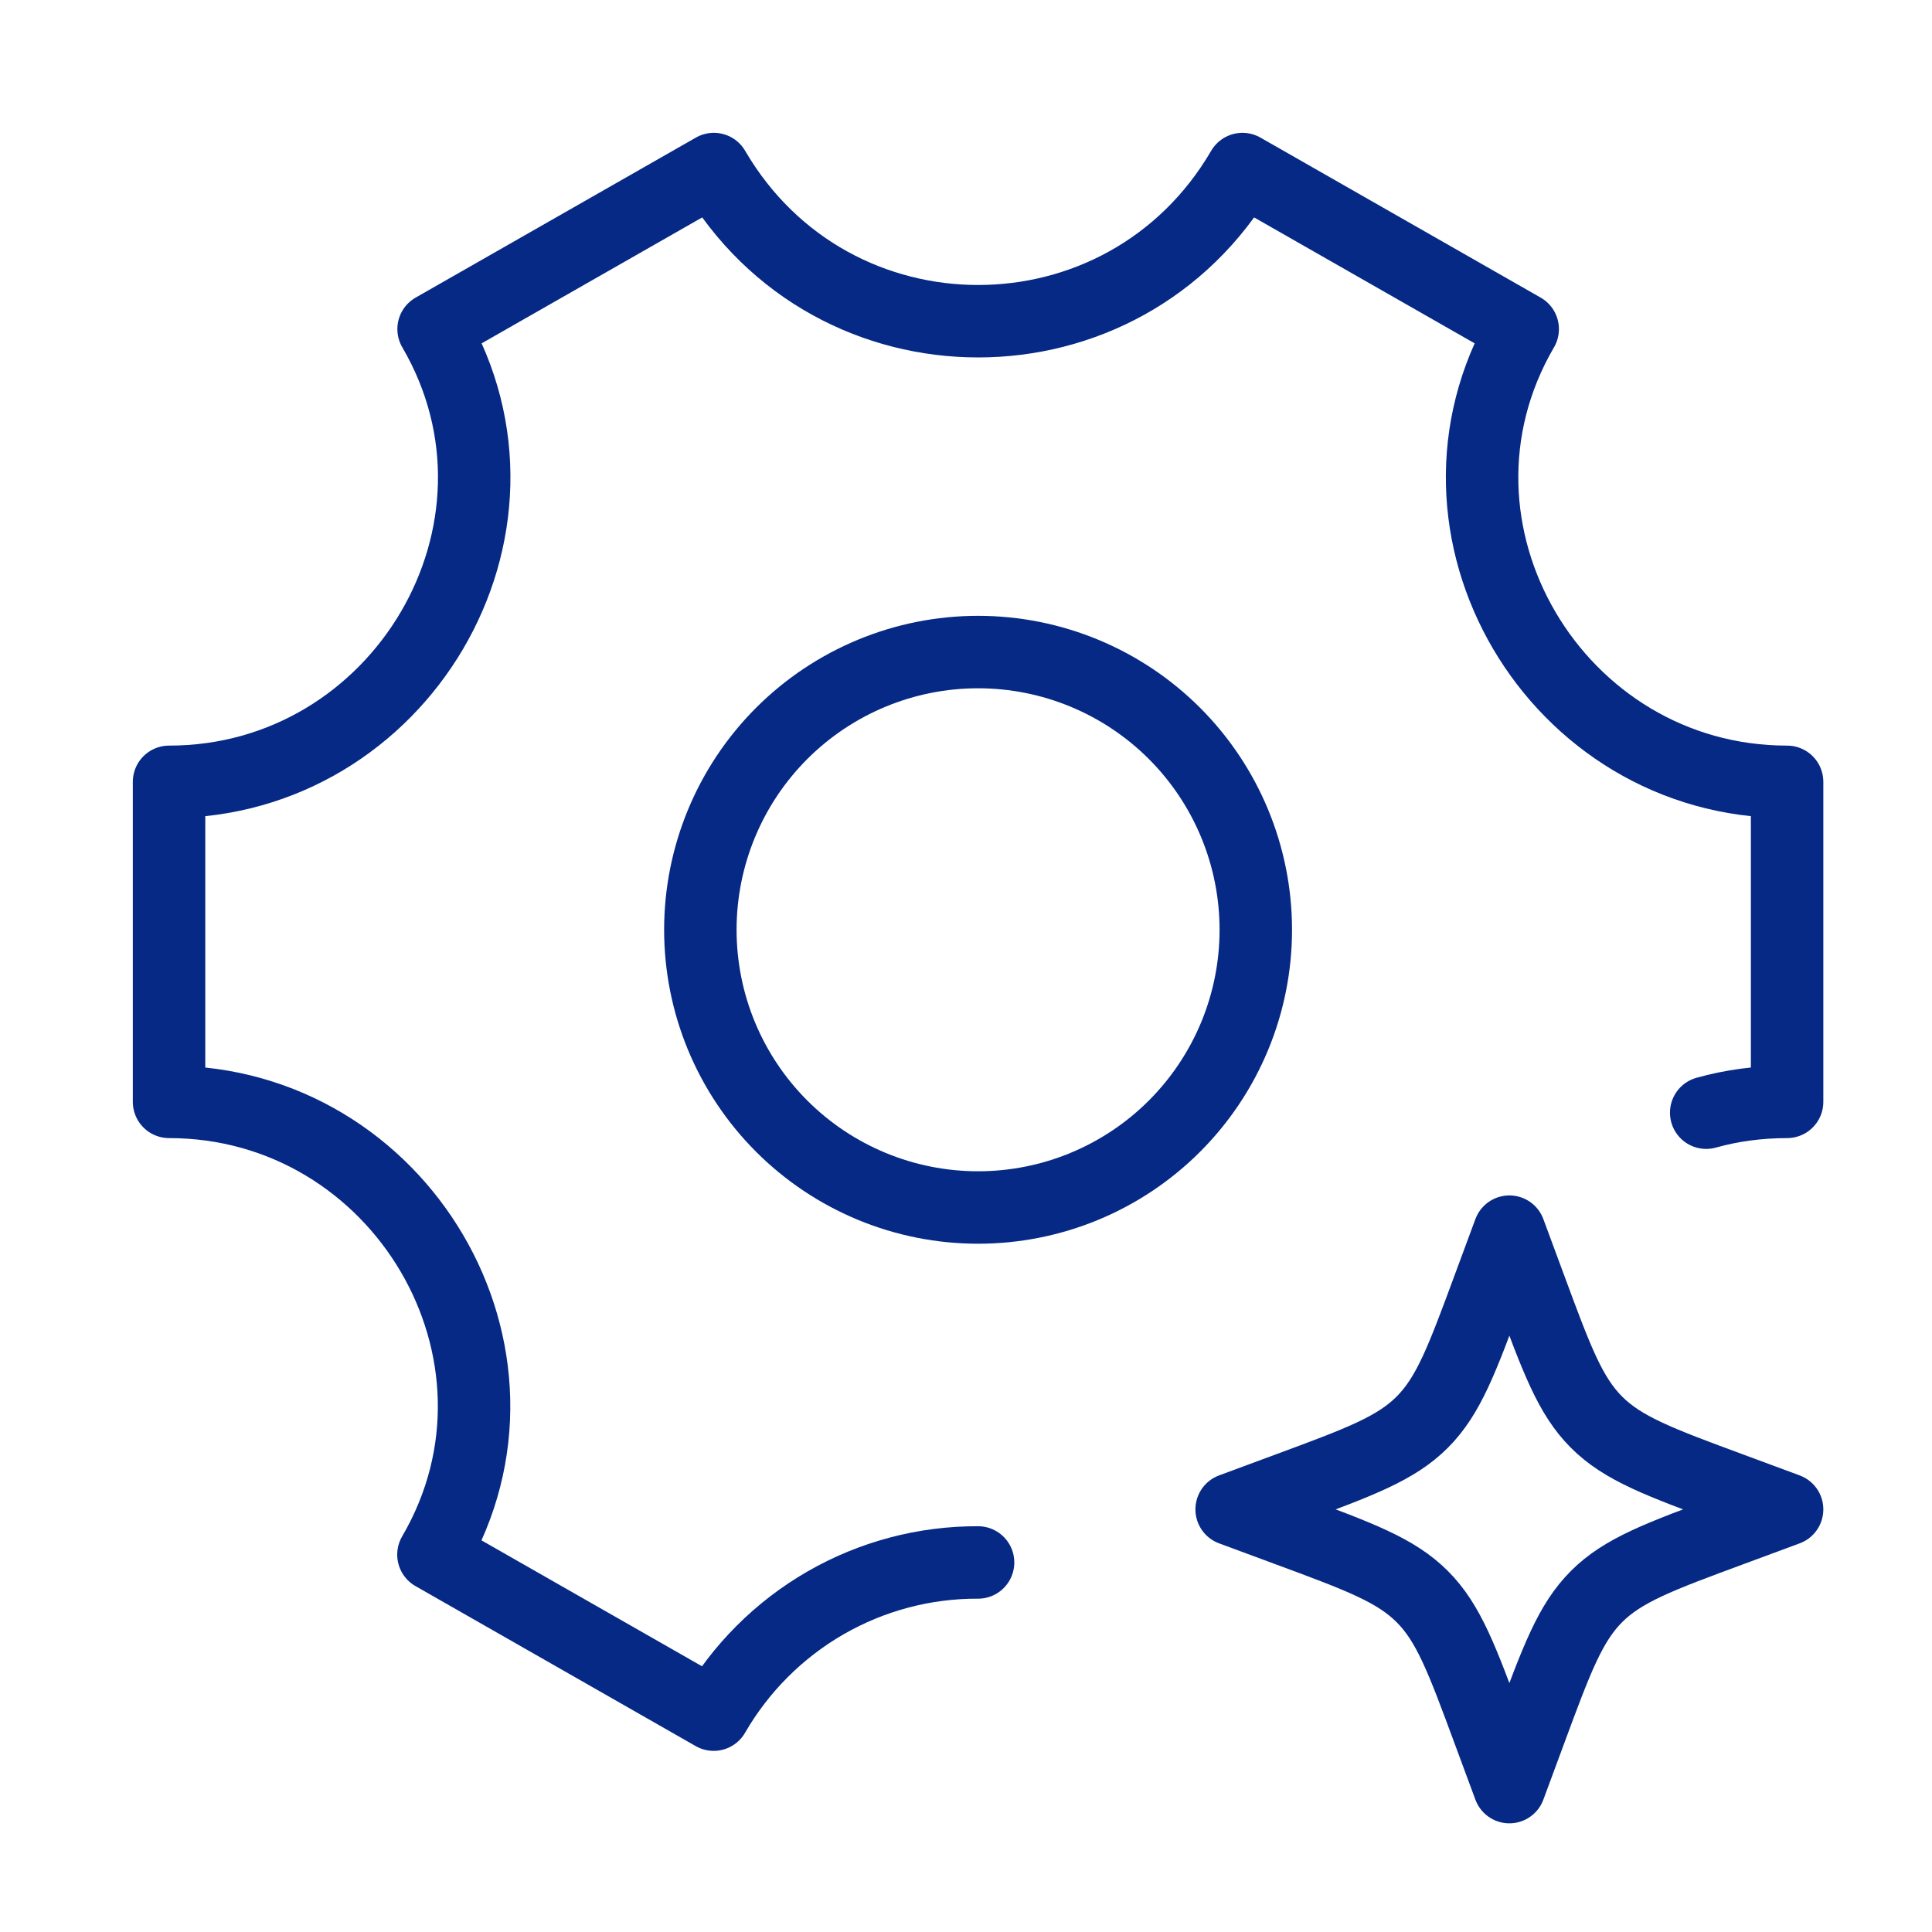
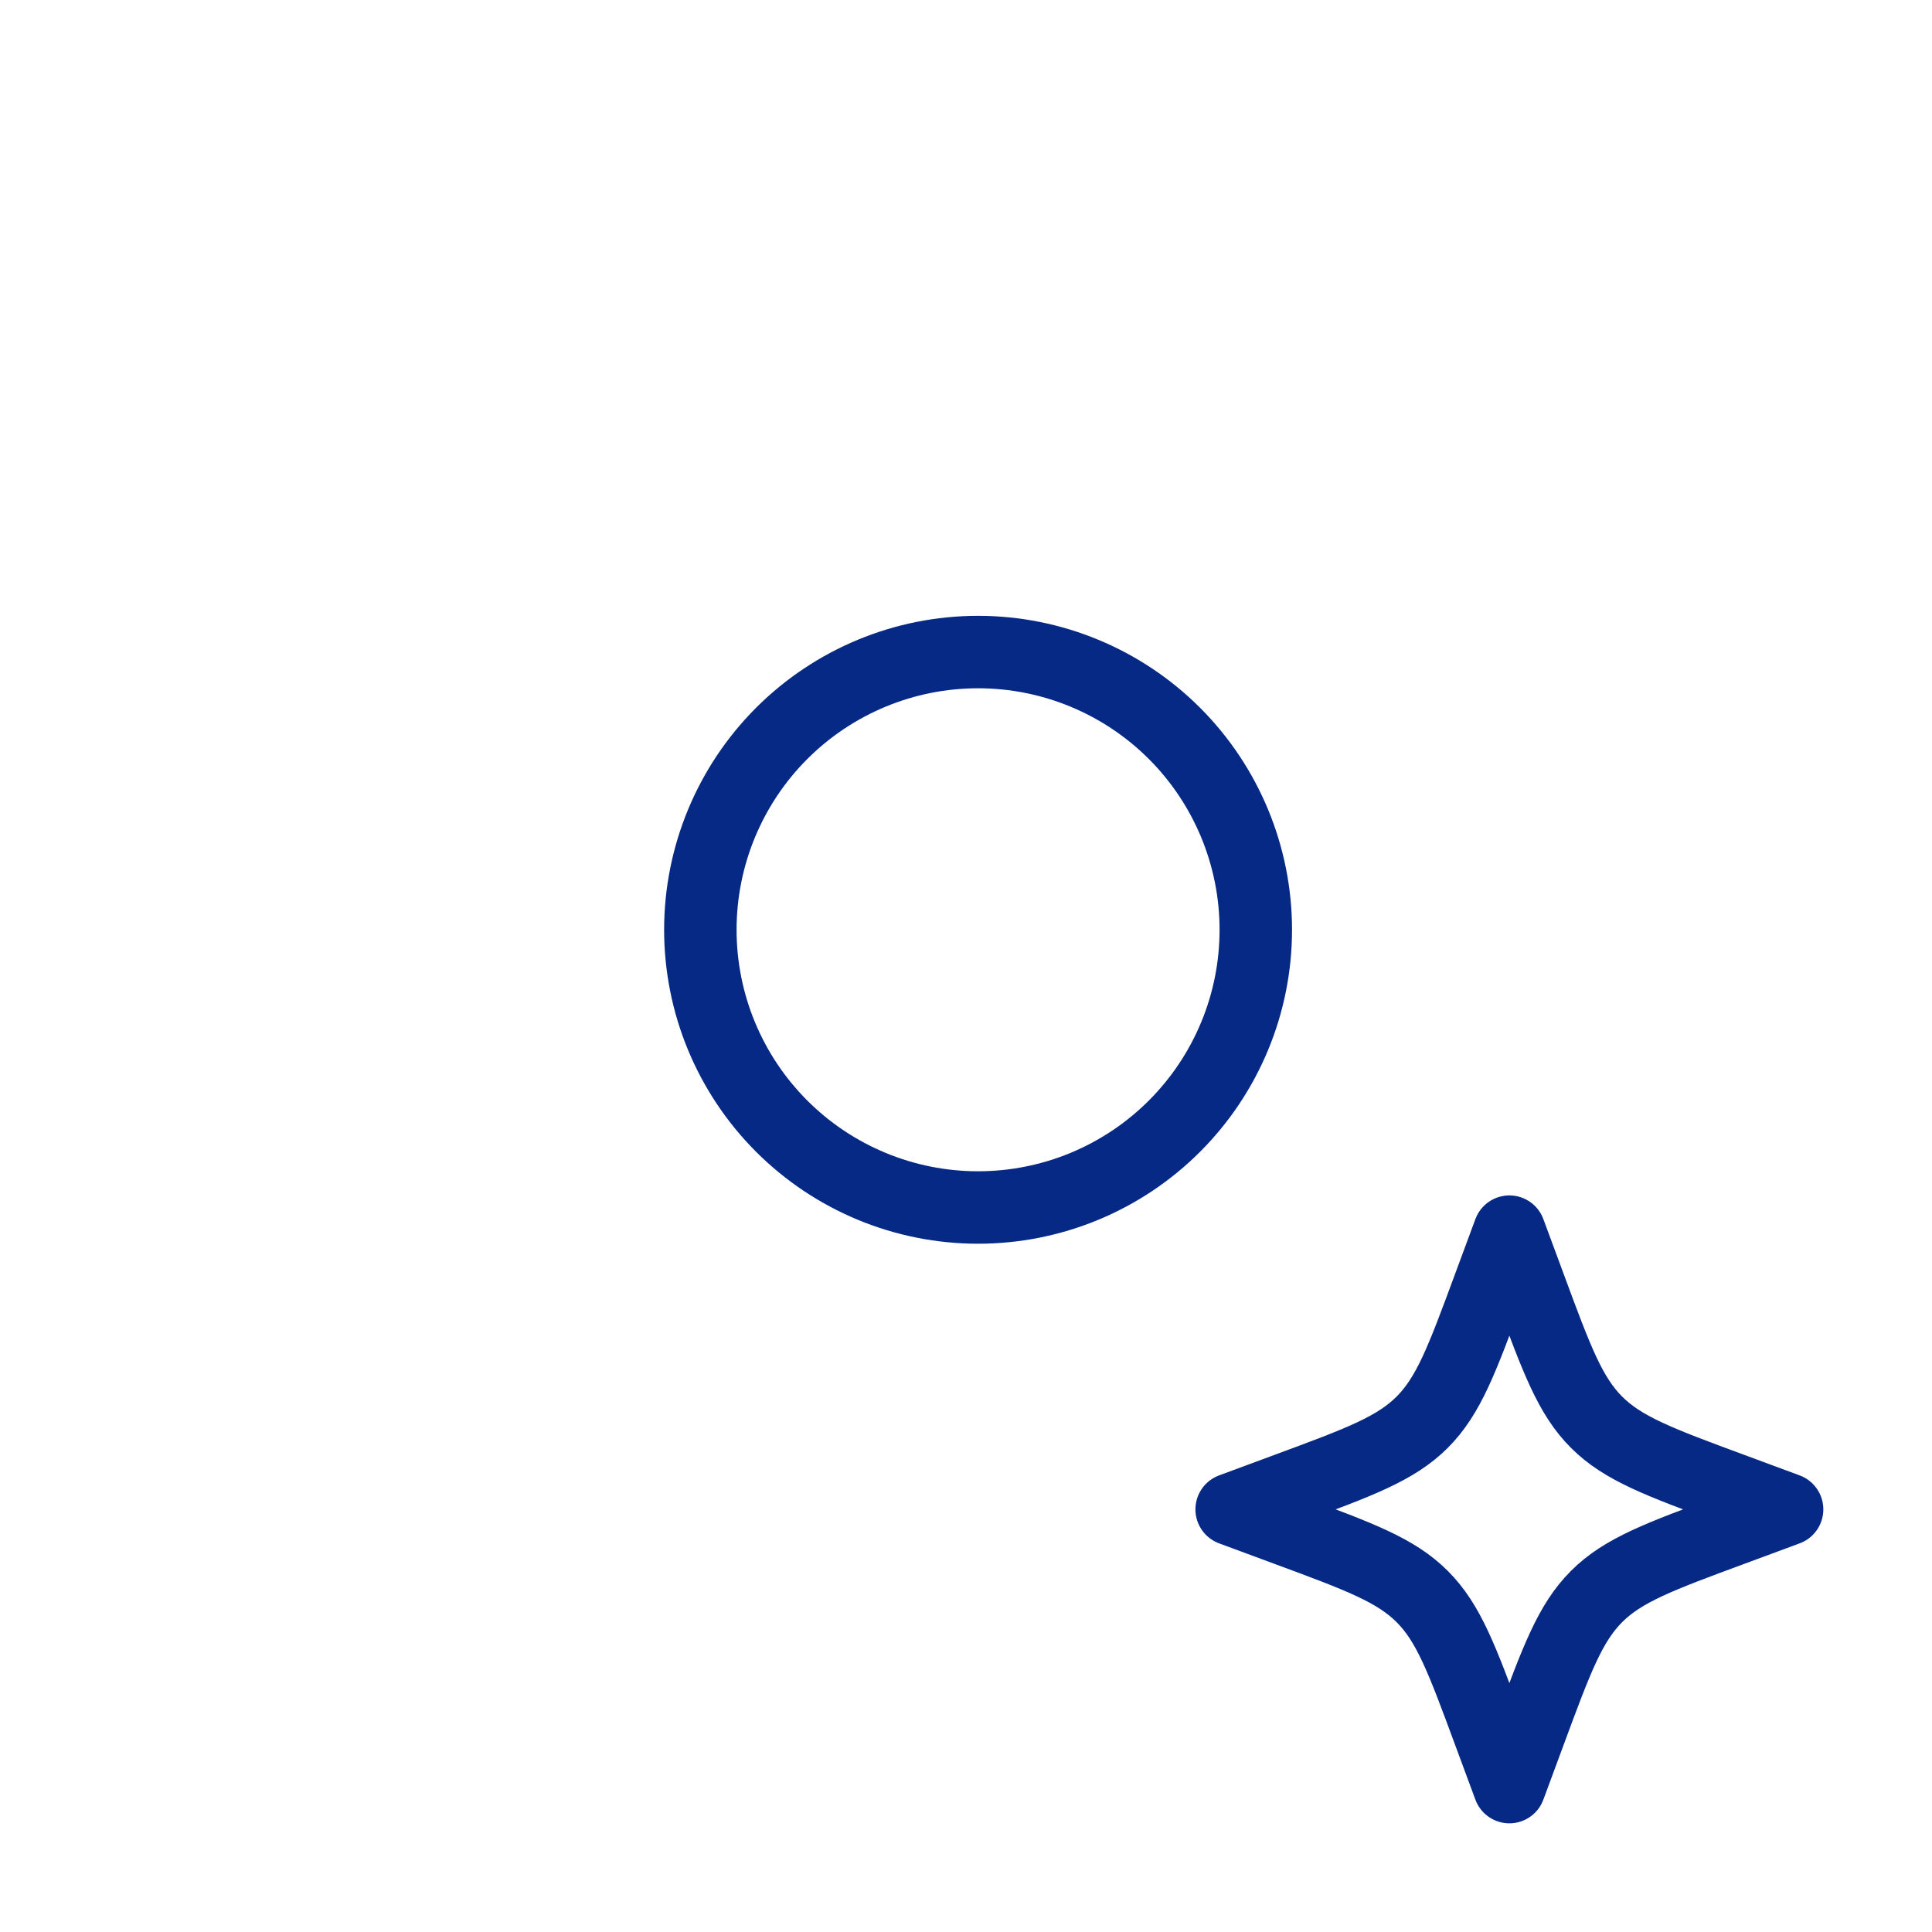
<svg xmlns="http://www.w3.org/2000/svg" width="80" height="80" viewBox="0 0 80 80" fill="none">
  <path d="M52 38.5C52 40.01 51.703 41.506 51.125 42.901C50.547 44.296 49.7 45.564 48.632 46.632C47.564 47.7 46.296 48.547 44.901 49.125C43.506 49.703 42.01 50 40.5 50C38.99 50 37.494 49.703 36.099 49.125C34.704 48.547 33.436 47.7 32.368 46.632C31.3 45.564 30.453 44.296 29.875 42.901C29.297 41.506 29 40.01 29 38.5C29 35.45 30.212 32.525 32.368 30.368C34.525 28.212 37.45 27 40.5 27C43.55 27 46.475 28.212 48.632 30.368C50.788 32.525 52 35.45 52 38.5Z" stroke="#052984" stroke-width="3" stroke-linecap="round" stroke-linejoin="round" />
-   <path d="M70.65 46.074C71.709 45.777 72.825 45.628 74 45.626V32.374C64.429 32.374 58.208 21.922 63.052 13.626L51.448 7C46.543 15.401 34.463 15.401 29.559 7L17.954 13.626C22.799 21.922 16.571 32.374 7 32.374V45.626C16.571 45.626 22.792 56.078 17.948 64.374L29.552 71C30.665 69.075 32.263 67.478 34.185 66.371C36.107 65.265 38.285 64.688 40.5 64.698" stroke="#052984" stroke-width="3" stroke-linecap="round" stroke-linejoin="round" />
  <path d="M62.5 51L63.348 53.29C64.458 56.293 65.014 57.795 66.108 58.889C67.205 59.986 68.707 60.542 71.71 61.652L74 62.5L71.71 63.348C68.707 64.458 67.205 65.014 66.111 66.108C65.014 67.205 64.458 68.707 63.348 71.71L62.5 74L61.652 71.71C60.542 68.707 59.986 67.205 58.892 66.111C57.795 65.014 56.293 64.458 53.29 63.348L51 62.5L53.29 61.652C56.293 60.542 57.795 59.986 58.889 58.892C59.986 57.795 60.542 56.293 61.652 53.29L62.5 51Z" stroke="#052984" stroke-width="3" stroke-linecap="round" stroke-linejoin="round" />
</svg>